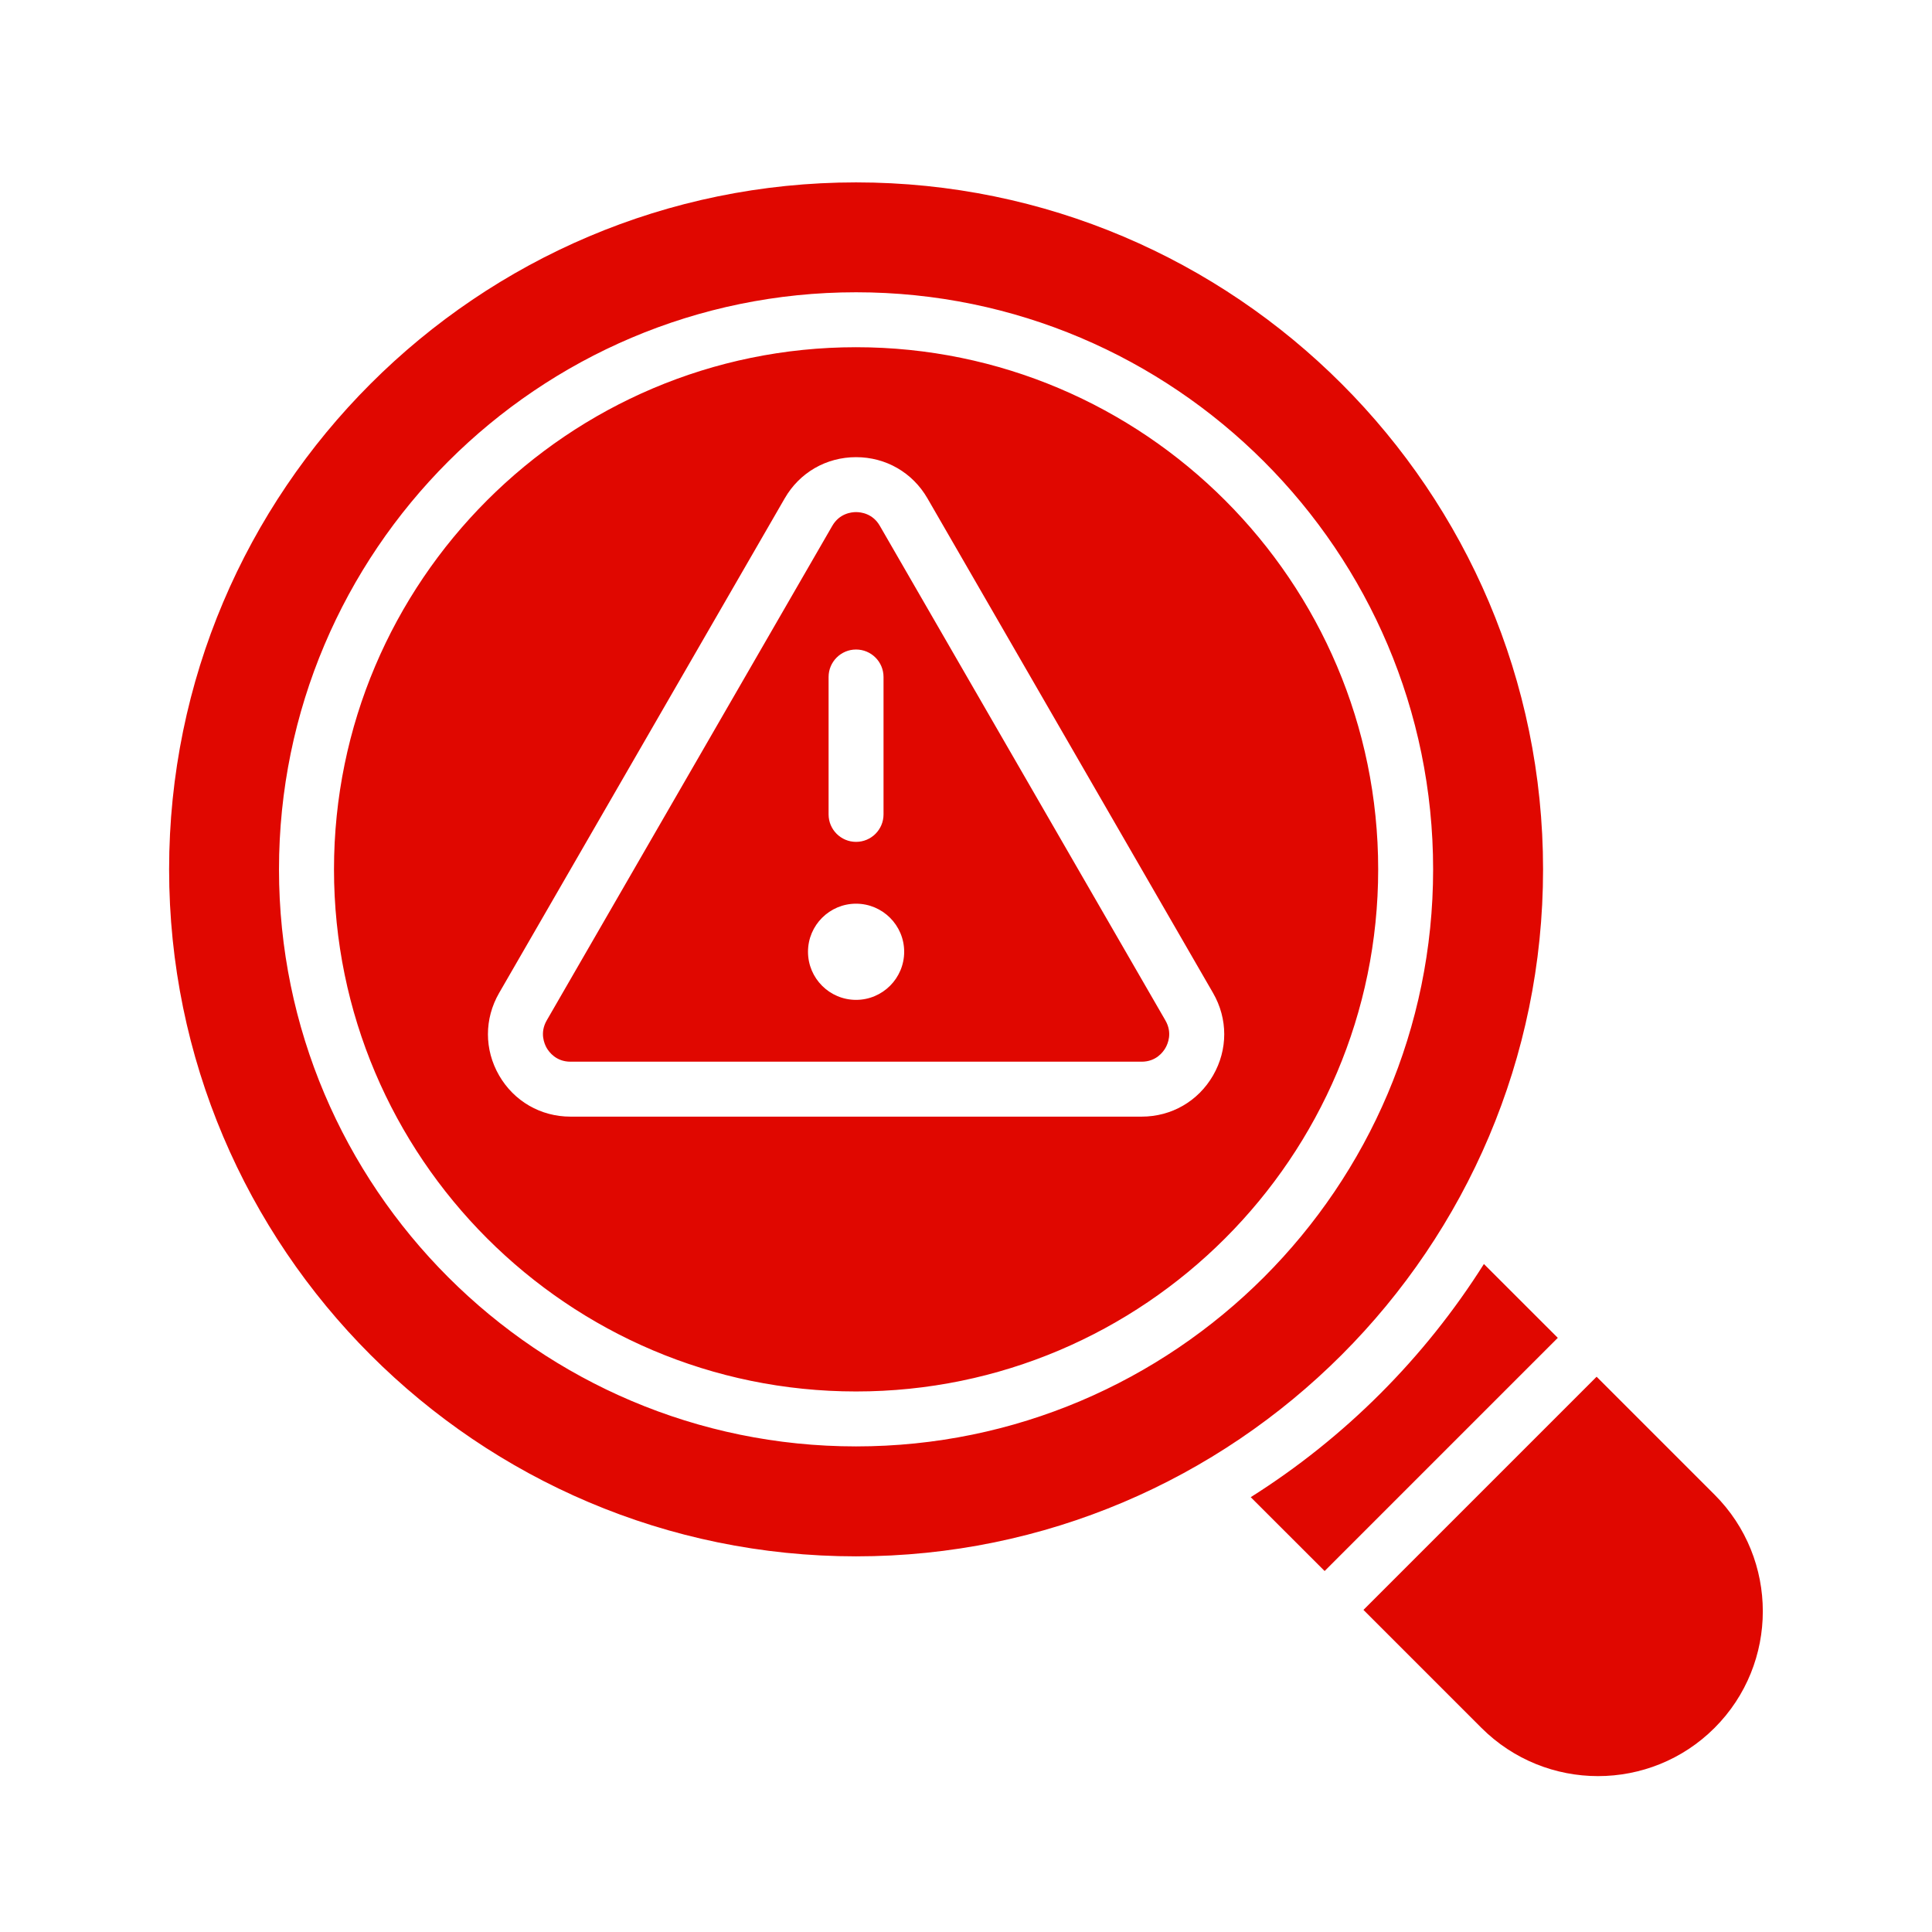
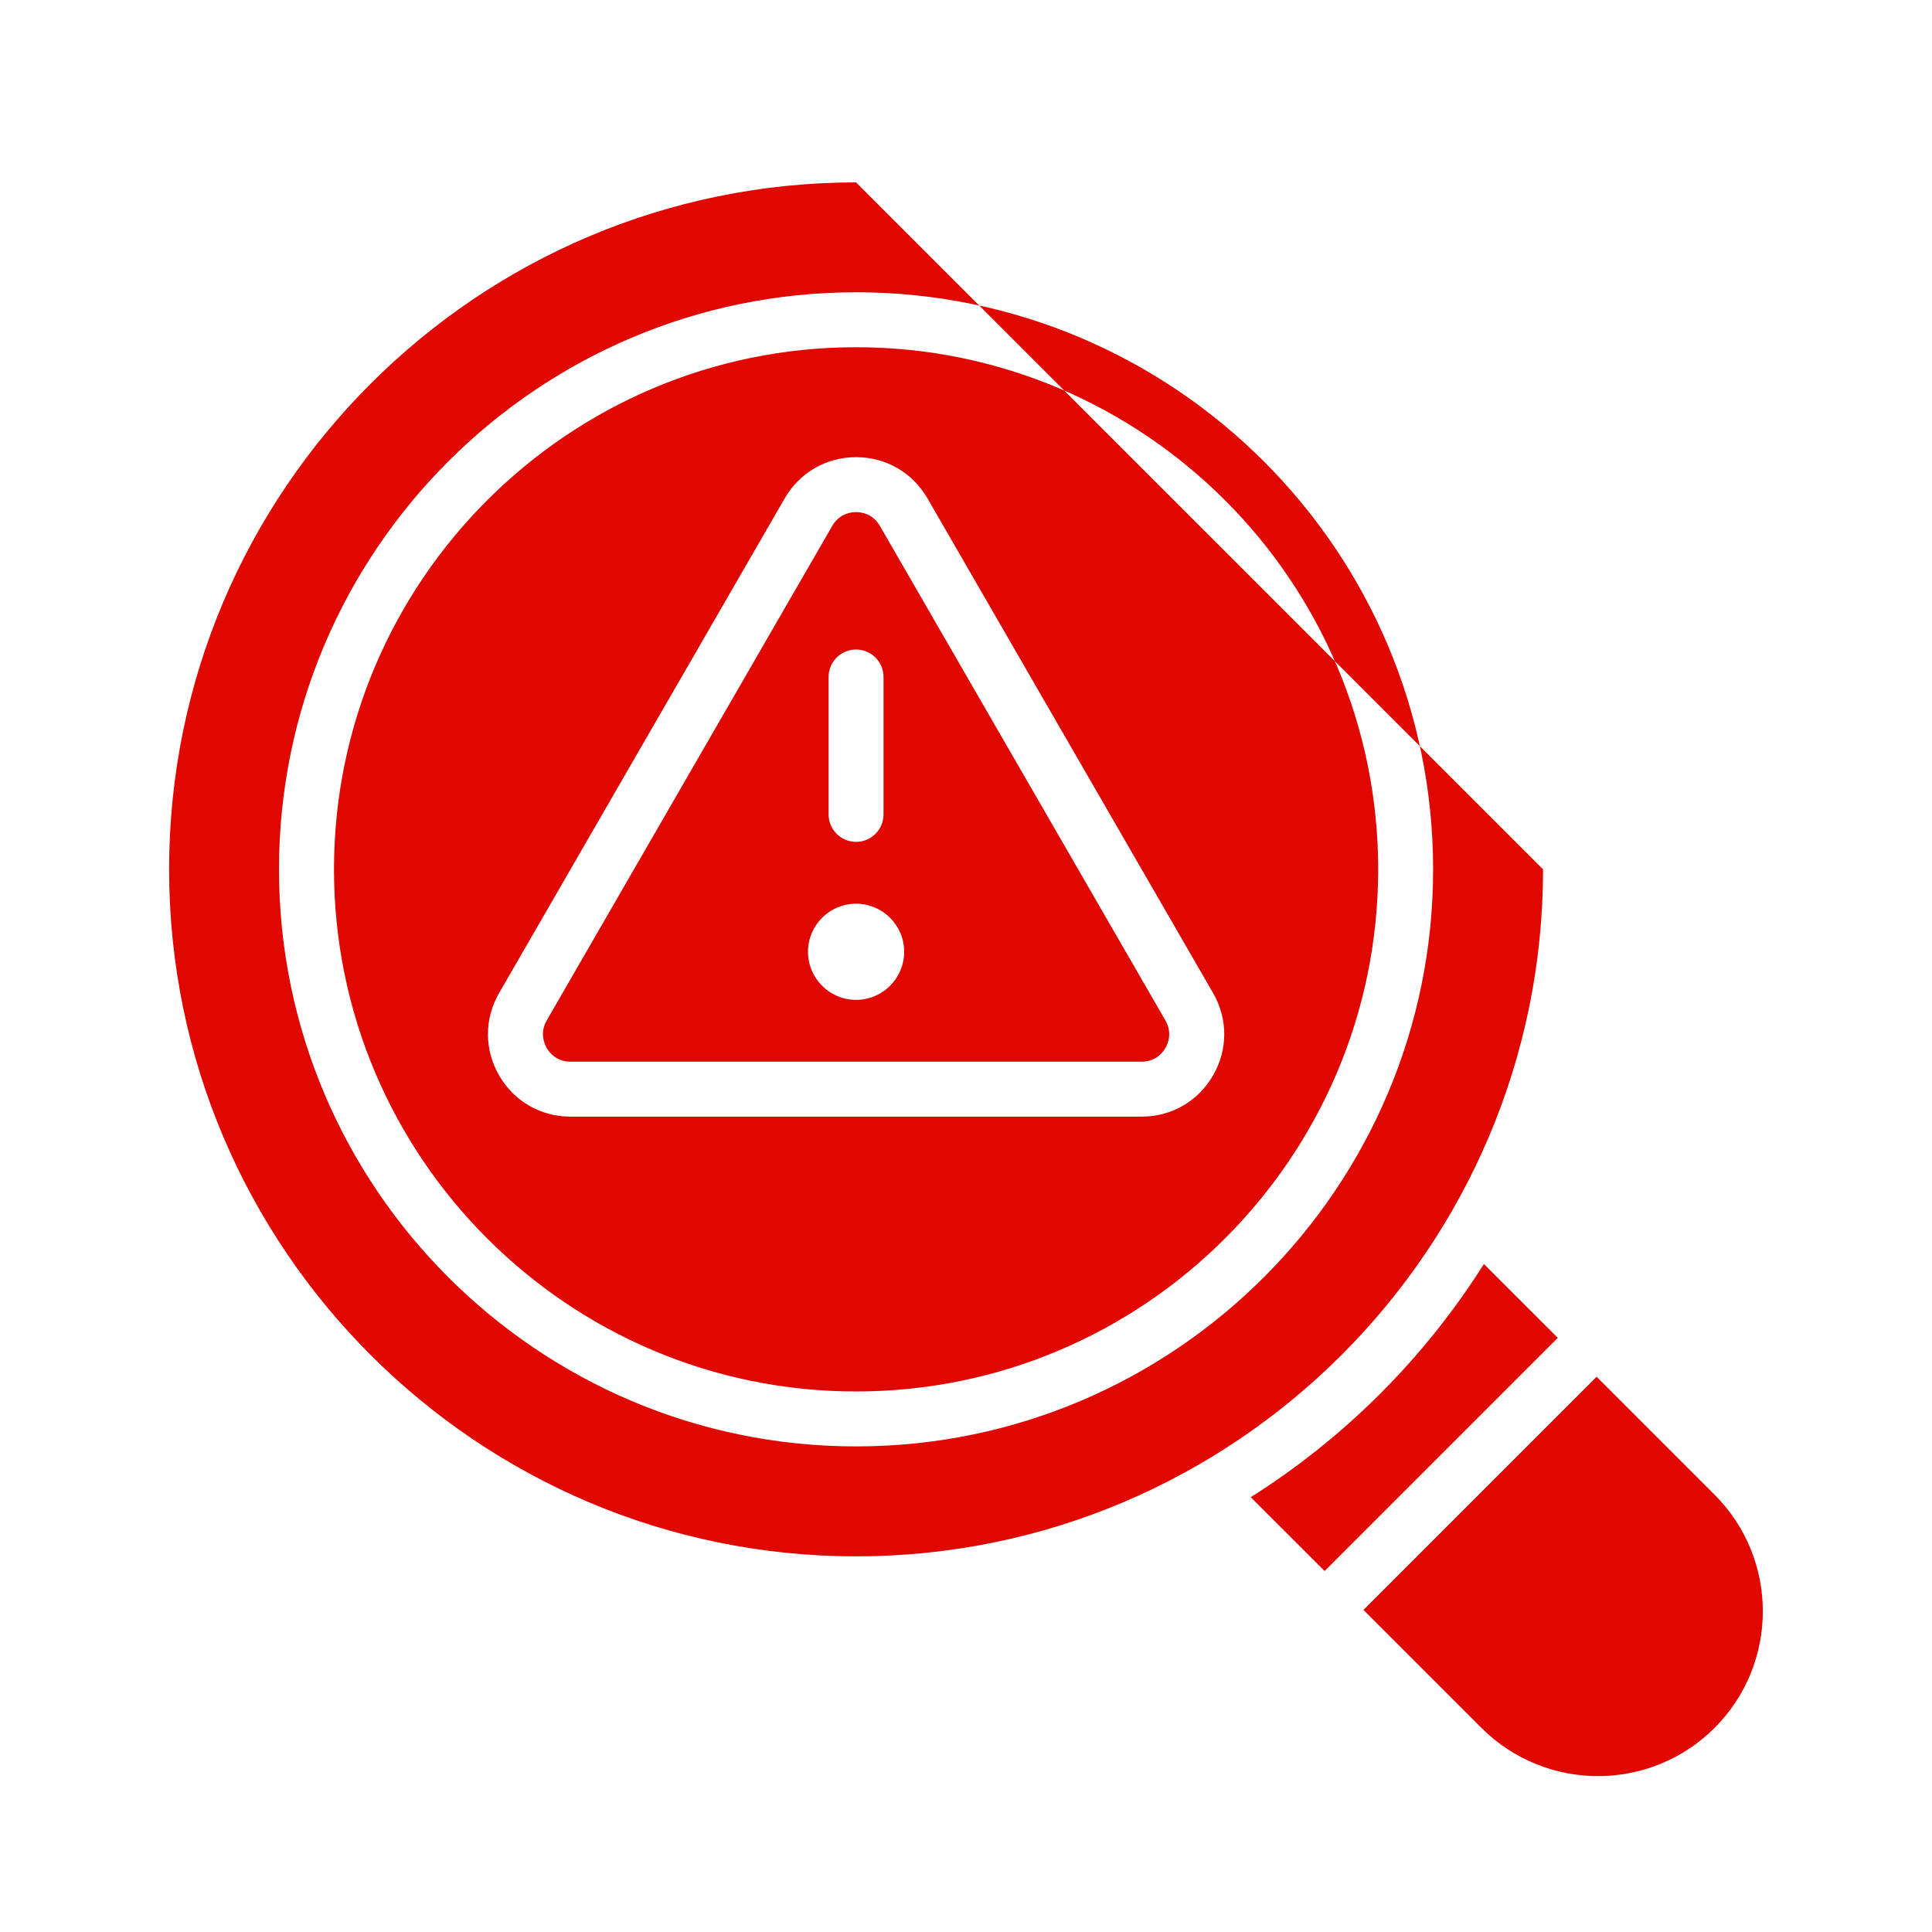
<svg xmlns="http://www.w3.org/2000/svg" width="32" height="32" viewBox="0 0 32 32" fill="none">
-   <path d="M28.399 28.619C27.867 29.151 27.168 29.418 26.468 29.418C25.769 29.418 25.07 29.151 24.537 28.619L22.583 26.665L26.445 22.803L28.399 24.757C29.464 25.822 29.464 27.554 28.399 28.619ZM25.802 22.159L24.578 20.936C23.595 22.493 22.274 23.815 20.716 24.798L21.94 26.021L25.802 22.159ZM19.303 16.902C19.422 17.108 19.343 17.289 19.303 17.358C19.264 17.426 19.147 17.585 18.909 17.585H9.449C9.212 17.585 9.095 17.426 9.055 17.358C9.016 17.289 8.937 17.108 9.055 16.902L13.785 8.71C13.904 8.504 14.101 8.482 14.179 8.482C14.258 8.482 14.455 8.504 14.573 8.71L19.303 16.902ZM13.724 13.489C13.724 13.74 13.928 13.944 14.179 13.944C14.431 13.944 14.634 13.74 14.634 13.489V11.213C14.634 10.962 14.431 10.758 14.179 10.758C13.928 10.758 13.724 10.962 13.724 11.213V13.489ZM14.976 15.764C14.976 15.325 14.618 14.968 14.179 14.968C13.74 14.968 13.383 15.325 13.383 15.764C13.383 16.204 13.74 16.561 14.179 16.561C14.618 16.561 14.976 16.204 14.976 15.764ZM22.827 14.399C22.827 19.167 18.948 23.047 14.179 23.047C9.411 23.047 5.532 19.167 5.532 14.399C5.532 9.631 9.411 5.751 14.179 5.751C18.948 5.751 22.827 9.631 22.827 14.399ZM20.092 16.447L15.362 8.255C15.115 7.827 14.673 7.572 14.179 7.572C13.686 7.572 13.243 7.827 12.997 8.255L8.267 16.447C8.02 16.875 8.02 17.385 8.267 17.813C8.514 18.24 8.956 18.495 9.449 18.495H18.909C19.403 18.495 19.845 18.24 20.092 17.813C20.339 17.385 20.339 16.875 20.092 16.447ZM25.558 14.399C25.558 20.673 20.454 25.778 14.179 25.778C7.905 25.778 2.801 20.673 2.801 14.399C2.801 8.125 7.905 3.021 14.179 3.021C20.454 3.021 25.558 8.125 25.558 14.399ZM23.737 14.399C23.737 9.129 19.45 4.841 14.179 4.841C8.909 4.841 4.621 9.129 4.621 14.399C4.621 19.669 8.909 23.957 14.179 23.957C19.45 23.957 23.737 19.669 23.737 14.399Z" fill="#E00700" />
+   <path d="M28.399 28.619C27.867 29.151 27.168 29.418 26.468 29.418C25.769 29.418 25.07 29.151 24.537 28.619L22.583 26.665L26.445 22.803L28.399 24.757C29.464 25.822 29.464 27.554 28.399 28.619ZM25.802 22.159L24.578 20.936C23.595 22.493 22.274 23.815 20.716 24.798L21.94 26.021L25.802 22.159ZM19.303 16.902C19.422 17.108 19.343 17.289 19.303 17.358C19.264 17.426 19.147 17.585 18.909 17.585H9.449C9.212 17.585 9.095 17.426 9.055 17.358C9.016 17.289 8.937 17.108 9.055 16.902L13.785 8.71C13.904 8.504 14.101 8.482 14.179 8.482C14.258 8.482 14.455 8.504 14.573 8.71L19.303 16.902ZM13.724 13.489C13.724 13.74 13.928 13.944 14.179 13.944C14.431 13.944 14.634 13.74 14.634 13.489V11.213C14.634 10.962 14.431 10.758 14.179 10.758C13.928 10.758 13.724 10.962 13.724 11.213V13.489ZM14.976 15.764C14.976 15.325 14.618 14.968 14.179 14.968C13.74 14.968 13.383 15.325 13.383 15.764C13.383 16.204 13.74 16.561 14.179 16.561C14.618 16.561 14.976 16.204 14.976 15.764ZM22.827 14.399C22.827 19.167 18.948 23.047 14.179 23.047C9.411 23.047 5.532 19.167 5.532 14.399C5.532 9.631 9.411 5.751 14.179 5.751C18.948 5.751 22.827 9.631 22.827 14.399ZM20.092 16.447L15.362 8.255C15.115 7.827 14.673 7.572 14.179 7.572C13.686 7.572 13.243 7.827 12.997 8.255L8.267 16.447C8.02 16.875 8.02 17.385 8.267 17.813C8.514 18.24 8.956 18.495 9.449 18.495H18.909C19.403 18.495 19.845 18.24 20.092 17.813C20.339 17.385 20.339 16.875 20.092 16.447ZM25.558 14.399C25.558 20.673 20.454 25.778 14.179 25.778C7.905 25.778 2.801 20.673 2.801 14.399C2.801 8.125 7.905 3.021 14.179 3.021ZM23.737 14.399C23.737 9.129 19.45 4.841 14.179 4.841C8.909 4.841 4.621 9.129 4.621 14.399C4.621 19.669 8.909 23.957 14.179 23.957C19.45 23.957 23.737 19.669 23.737 14.399Z" fill="#E00700" />
</svg>